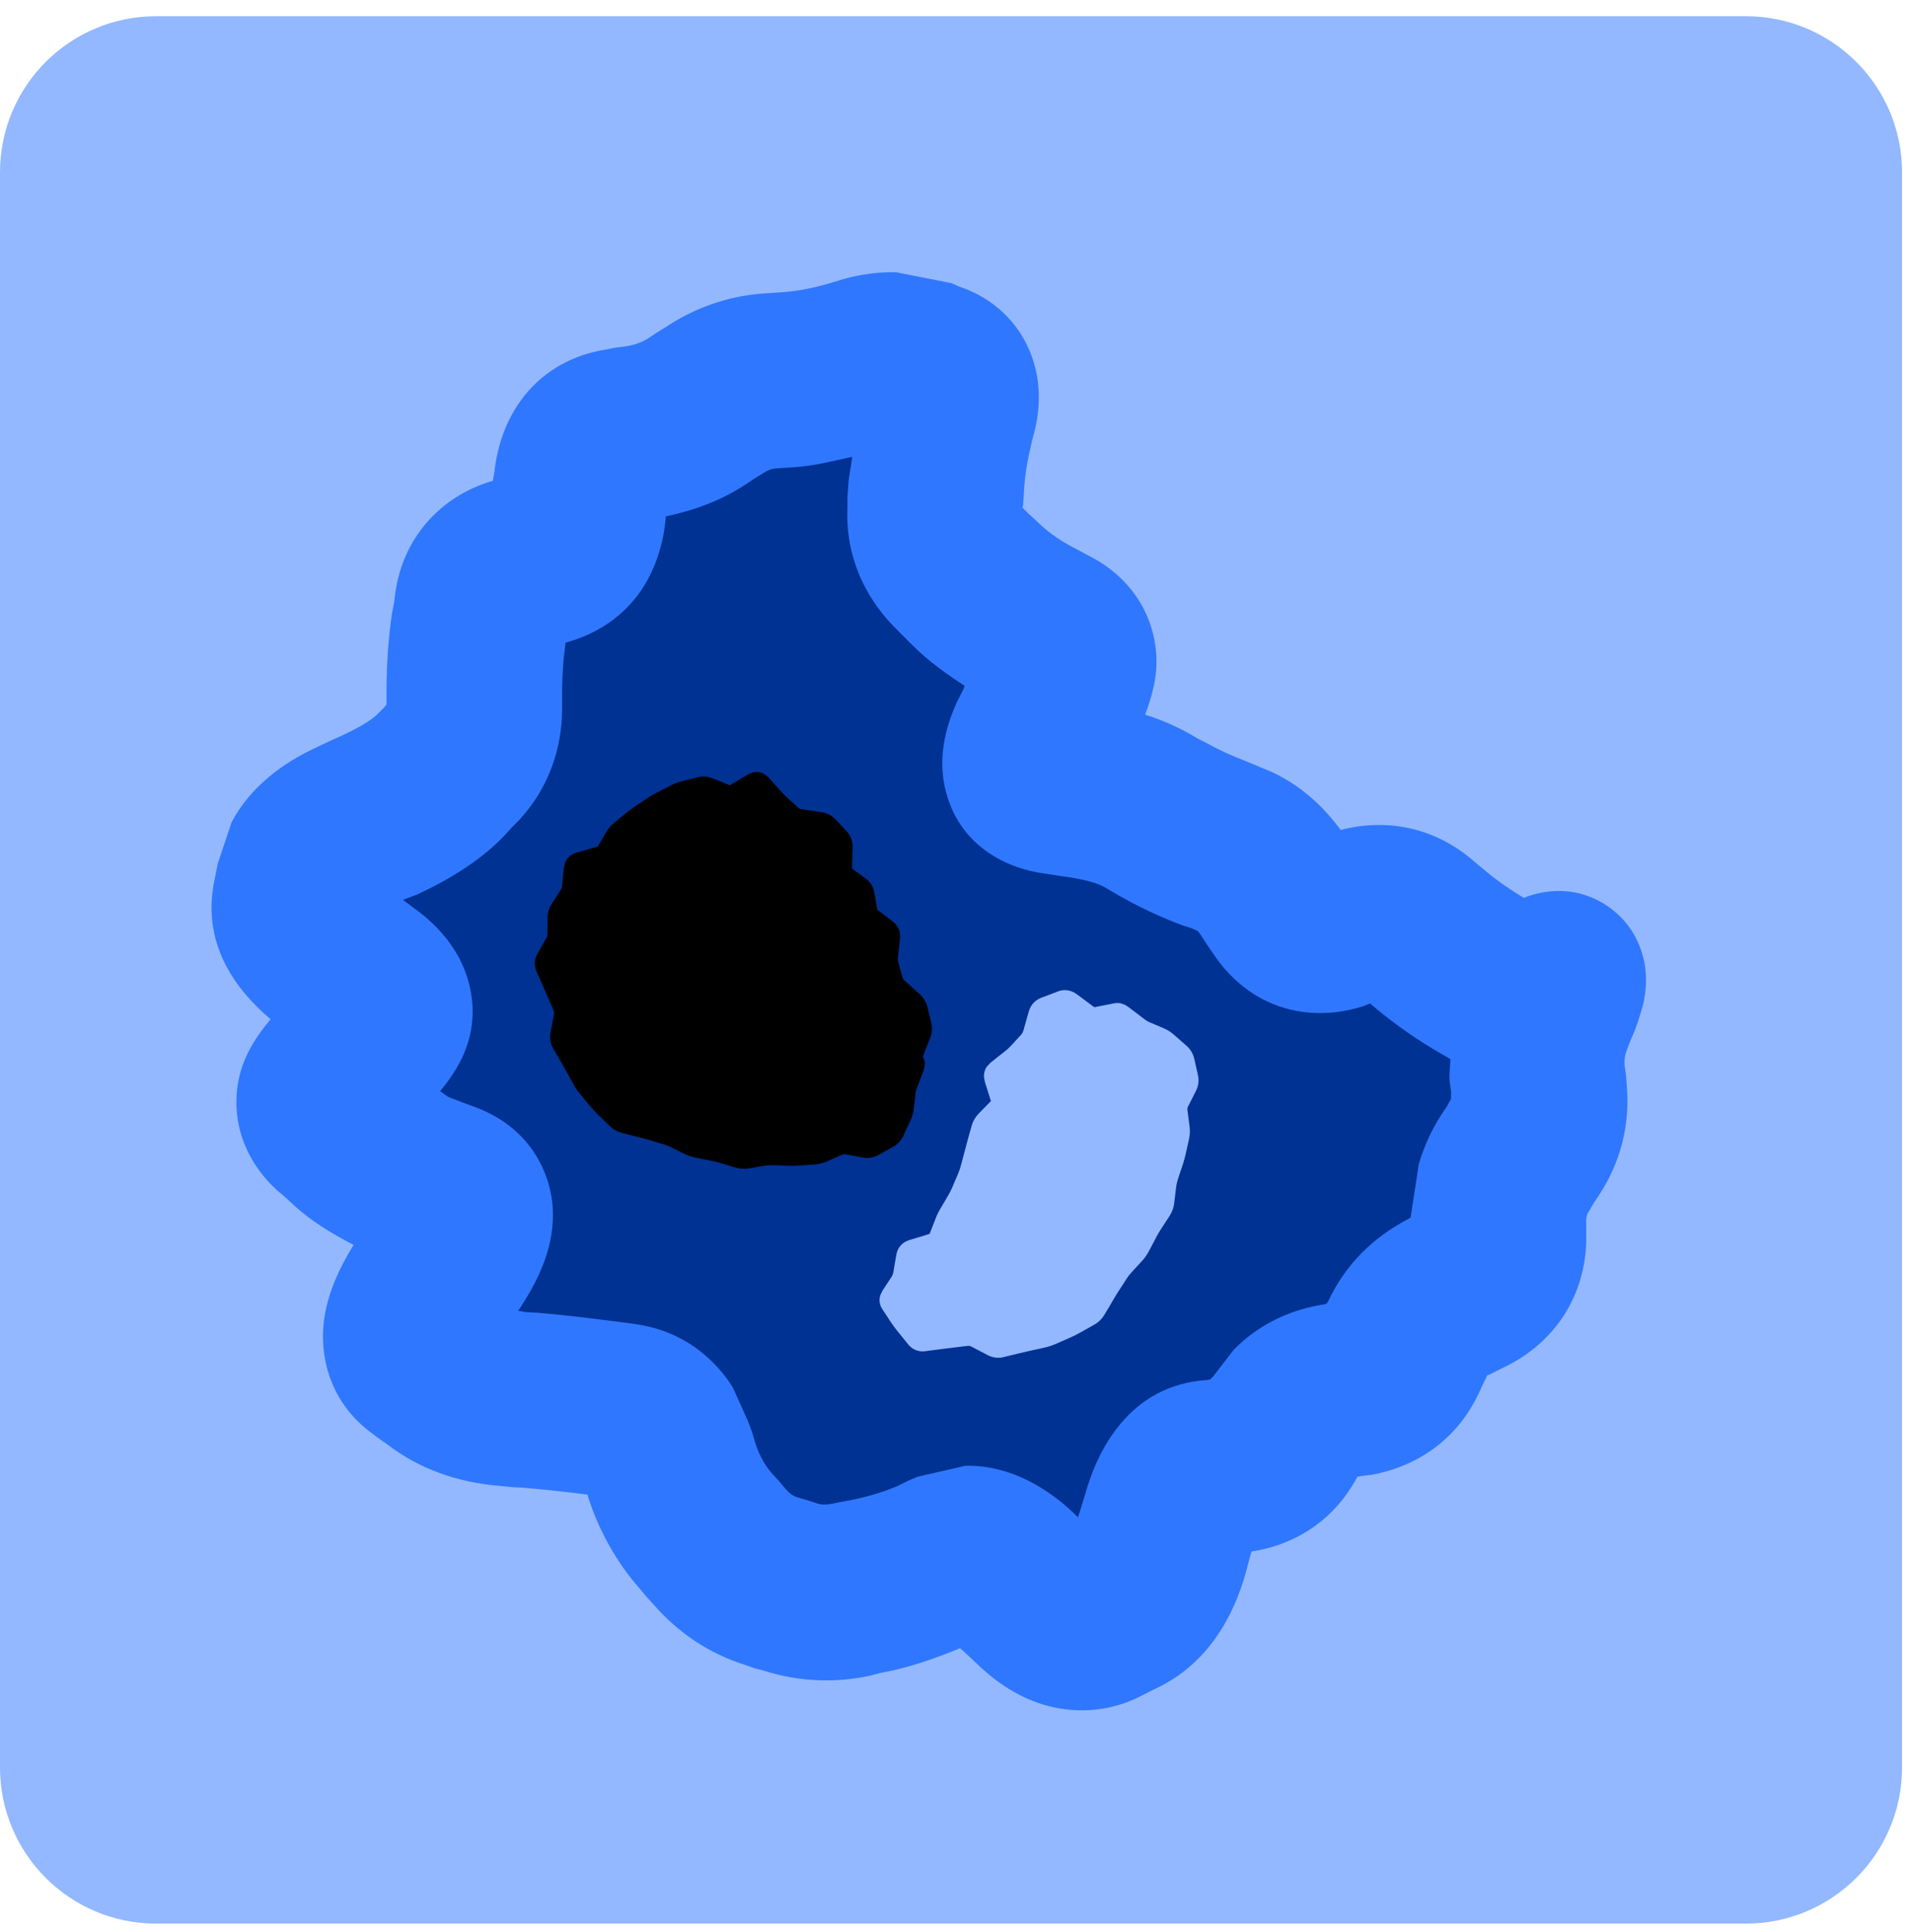
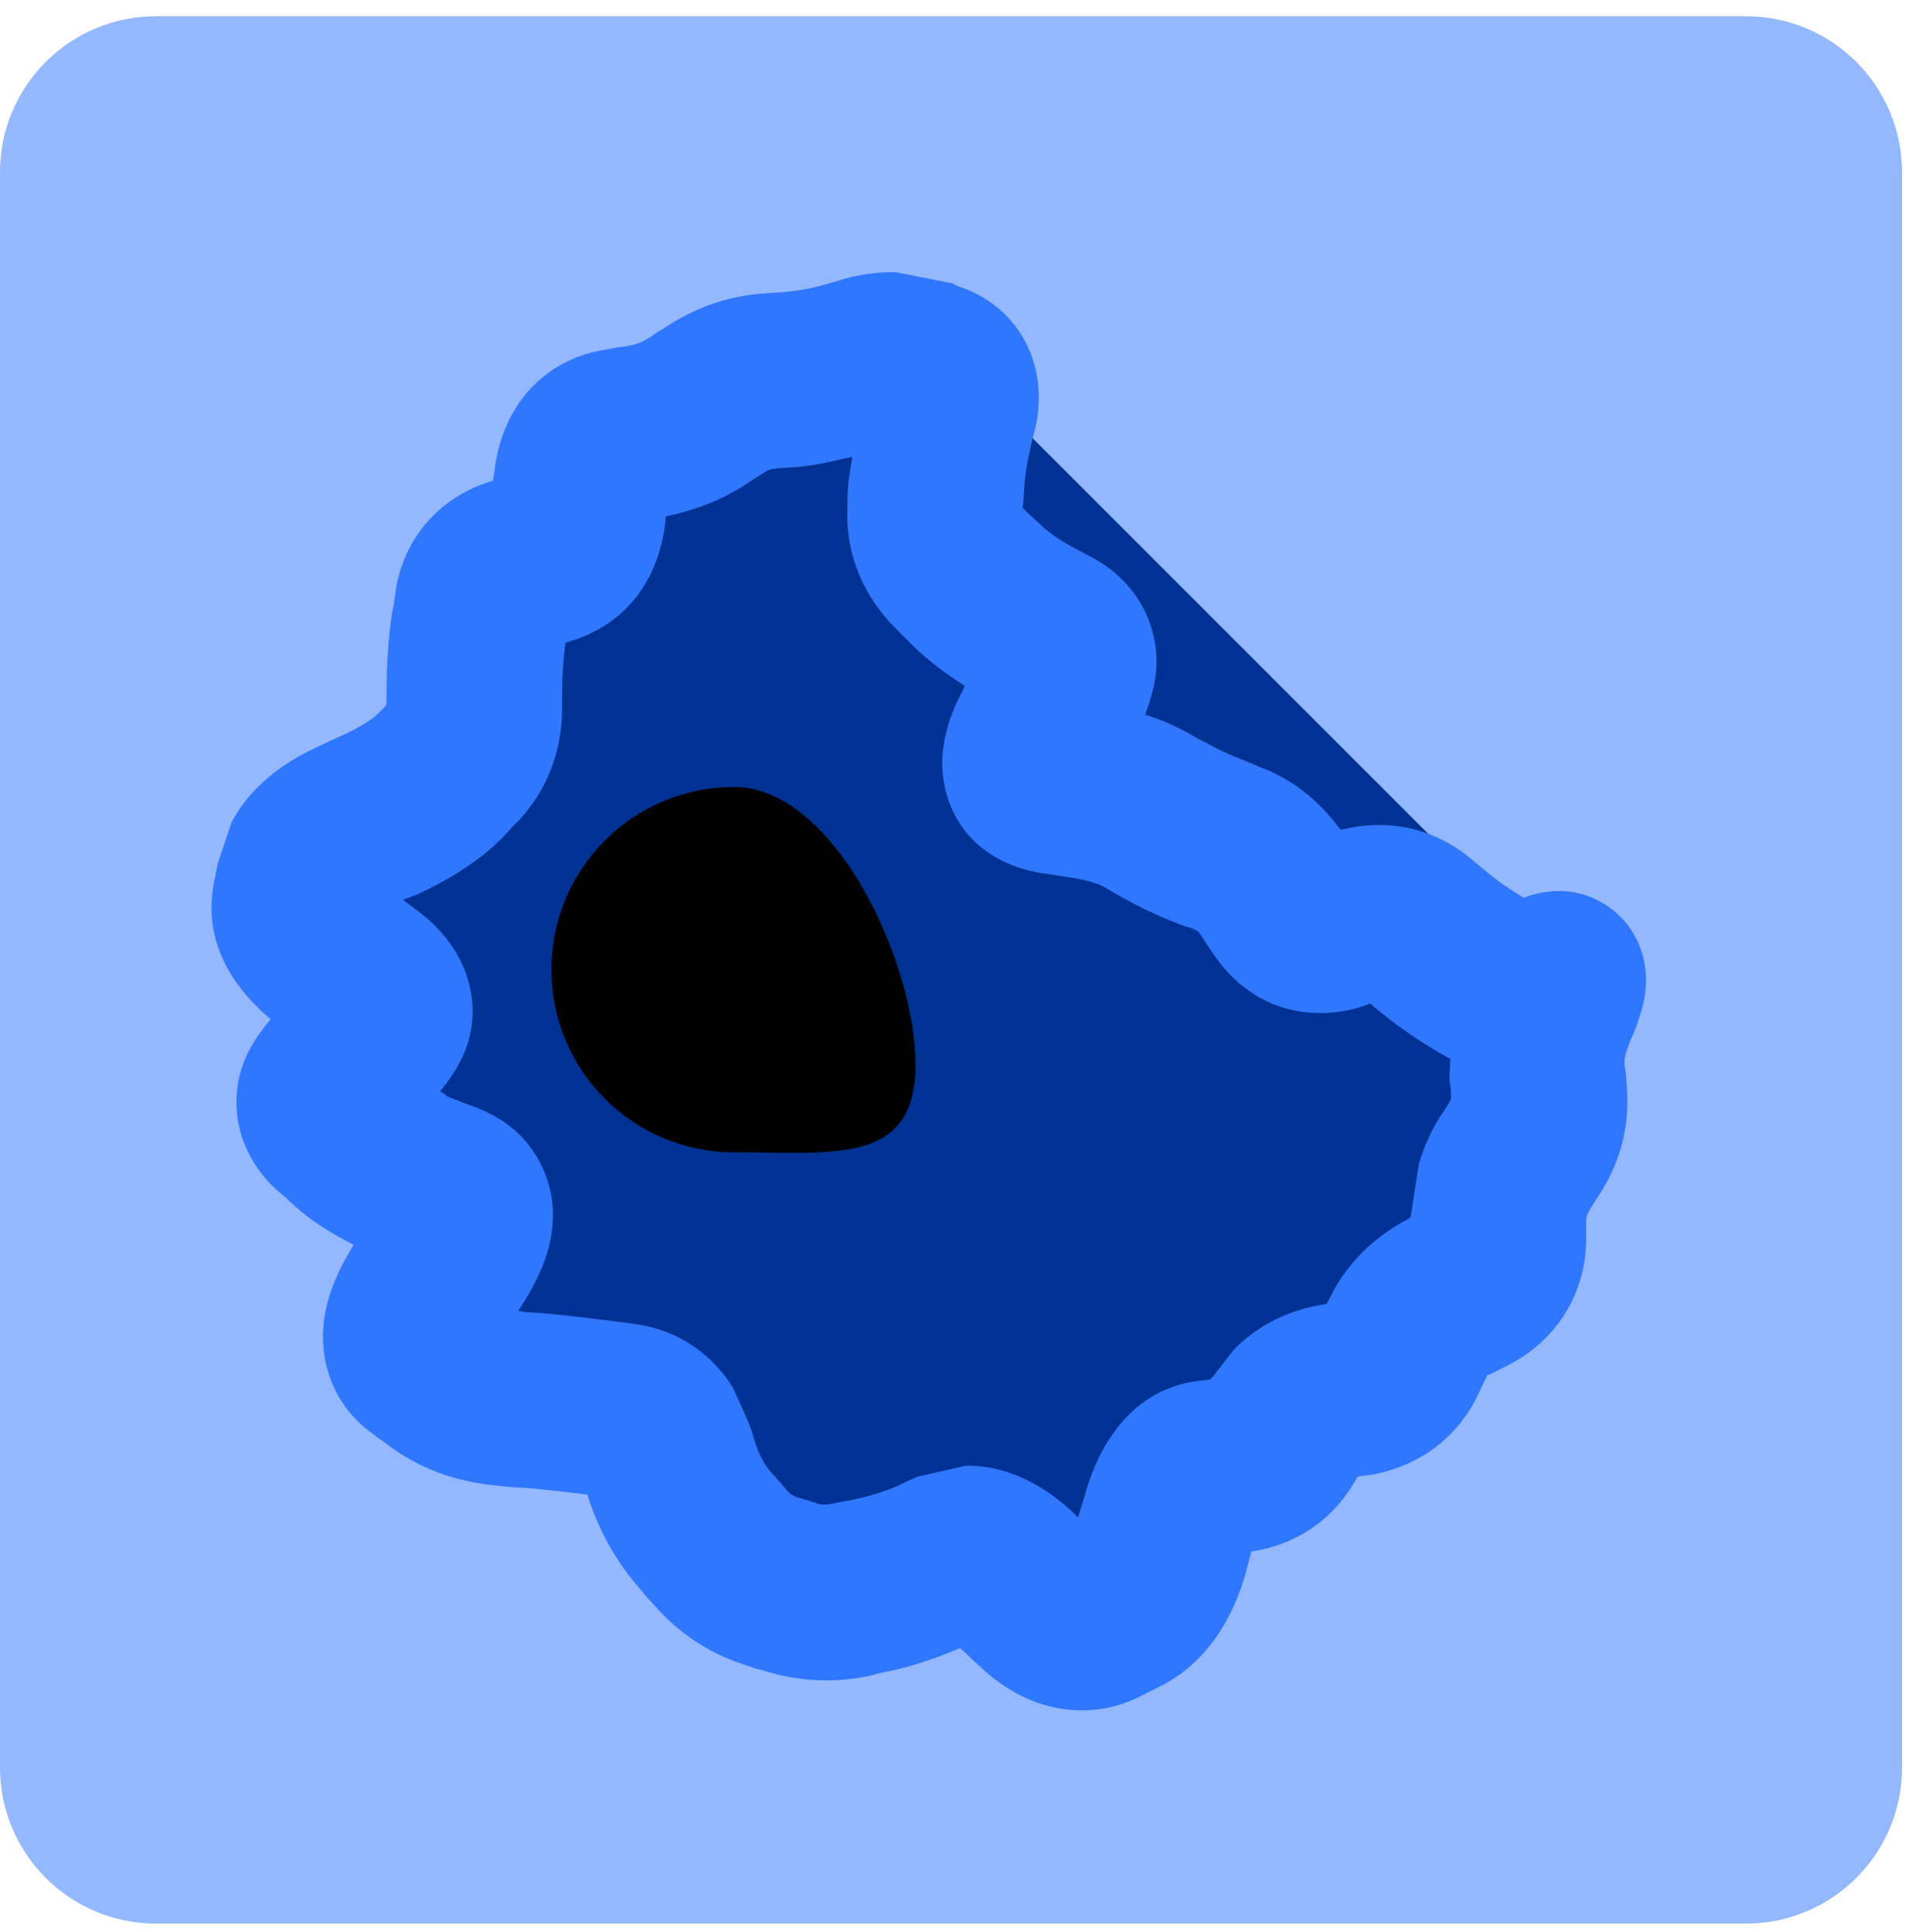
<svg xmlns="http://www.w3.org/2000/svg" width="98" height="99" viewBox="0 0 98 99" fill="none">
  <path d="M8 1.831H89.49C93.356 1.831 96.49 4.965 96.49 8.831V90.589C96.49 94.454 93.356 97.588 89.49 97.589H8C4.134 97.589 1 94.455 1 90.589V8.831C1 4.965 4.134 1.831 8 1.831Z" fill="#93B8FF" stroke="#93B8FF" stroke-width="2" />
-   <path d="M80.18 49.71C80.18 66.798 66.328 80.65 49.24 80.65C32.152 80.65 18.3 66.798 18.3 49.71C18.3 32.622 32.152 18.77 49.24 18.77C49.24 35.546 57.541 49.71 80.18 49.71Z" fill="#003293" />
+   <path d="M80.18 49.71C80.18 66.798 66.328 80.65 49.24 80.65C32.152 80.65 18.3 66.798 18.3 49.71C18.3 32.622 32.152 18.77 49.24 18.77Z" fill="#003293" />
  <path d="M48.78 14.516L49.167 14.692L49.554 14.832C50.878 15.367 52.162 16.429 52.823 18.102C53.42 19.613 53.28 21.06 53.034 22.075L52.894 22.602L52.788 23.094C52.608 23.834 52.507 24.614 52.472 25.379L52.437 25.907L52.401 26.012L52.683 26.293L53.105 26.68C53.618 27.192 54.236 27.646 54.933 28.016L55.987 28.578C57.719 29.498 59.06 31.193 59.257 33.43C59.361 34.621 59.042 35.696 58.694 36.629C59.493 36.876 60.258 37.21 60.98 37.614L61.401 37.86L61.823 38.071C62.472 38.434 63.139 38.739 63.792 38.985L64.636 39.336C66.383 39.995 67.709 41.167 68.714 42.535C71.056 41.937 73.443 42.389 75.394 44.012L76.237 44.715C76.812 45.194 77.45 45.624 78.101 46.016C78.712 45.769 80.54 45.188 82.39 46.438C84.182 47.655 84.331 49.524 84.358 49.918C84.423 50.887 84.154 51.717 84.112 51.852C84.014 52.176 83.912 52.511 83.796 52.801L83.585 53.293L83.409 53.75C83.293 54.04 83.243 54.319 83.269 54.594L83.339 55.086L83.374 55.578C83.565 57.593 83.08 59.541 81.968 61.239L81.686 61.66L81.44 62.082C81.392 62.156 81.305 62.279 81.3 62.575V63.629C81.277 64.876 80.933 66.2 80.175 67.391C79.423 68.565 78.392 69.405 77.327 69.957L76.343 70.45C76.304 70.469 76.26 70.47 76.237 70.485H76.202V70.555L76.026 70.907L75.815 71.364C74.716 73.751 72.663 75.148 70.331 75.582L69.769 75.653L69.558 75.688V75.723L69.311 76.145C68.138 78.044 66.293 79.191 64.144 79.52L64.073 79.766L63.862 80.575C63.243 82.802 61.923 85.294 59.222 86.551L58.237 87.043C56.721 87.749 55.041 87.84 53.456 87.36C51.999 86.915 50.854 86.043 49.976 85.18L49.378 84.618L49.202 84.477C48.052 84.949 46.878 85.374 45.651 85.637L45.124 85.743L44.597 85.883C42.799 86.269 40.961 86.195 39.183 85.637L38.655 85.496L38.163 85.321C36.323 84.74 34.766 83.679 33.523 82.262L33.136 81.84L32.784 81.418C31.613 80.082 30.745 78.529 30.183 76.848L30.112 76.602C29.154 76.481 28.066 76.356 26.843 76.25L26.175 76.215L25.507 76.145C23.477 75.969 21.505 75.311 19.811 74L19.355 73.684L18.898 73.332C17.122 71.954 16.412 69.916 16.577 67.954C16.713 66.341 17.441 64.918 18.124 63.805C17.059 63.25 16.033 62.646 15.136 61.836L14.679 61.414L14.187 60.993C12.903 59.827 11.838 57.945 12.183 55.614C12.398 54.173 13.161 53.082 13.87 52.239C12.152 50.787 10.377 48.495 10.952 45.313L11.163 44.258L11.866 42.149C12.844 40.297 14.533 39.095 16.12 38.352L16.858 38L17.561 37.684C18.721 37.143 19.202 36.747 19.319 36.629L19.671 36.278L19.811 36.102V35.258C19.823 34 19.903 32.713 20.093 31.426L20.198 30.899L20.269 30.336C20.457 29.058 20.988 27.731 22.026 26.61C22.979 25.584 24.137 24.966 25.261 24.641L25.331 24.254C25.462 23.029 25.862 21.559 26.878 20.282C27.968 18.916 29.468 18.172 30.991 17.926L31.519 17.821L32.081 17.75C32.6 17.667 32.965 17.51 33.241 17.328L33.663 17.047L34.12 16.766C35.627 15.763 37.312 15.177 39.112 15.043L39.64 15.008L40.132 14.973C40.874 14.918 41.602 14.777 42.276 14.586L42.769 14.446L43.226 14.305C44.085 14.062 45.006 13.935 45.933 13.954L48.78 14.516ZM20.655 46.121L21.218 46.543C22.375 47.364 23.995 48.927 24.206 51.395C24.374 53.394 23.433 54.874 22.554 55.93C22.72 56.007 22.857 56.177 23.046 56.246L23.679 56.493L24.347 56.739C25.166 57.043 26.122 57.557 26.913 58.461C27.751 59.423 28.216 60.6 28.319 61.766C28.498 63.824 27.562 65.587 26.878 66.688L26.561 67.18L26.948 67.25L27.616 67.285C28.988 67.404 30.241 67.561 31.378 67.707L31.94 67.778L32.468 67.848C33.805 68.022 35.123 68.546 36.23 69.535C36.771 70.02 37.221 70.555 37.565 71.118L38.339 72.84L38.55 73.403L38.726 74C38.944 74.651 39.224 75.122 39.534 75.477L39.921 75.899L40.273 76.321C40.511 76.592 40.709 76.692 40.87 76.743L41.362 76.883L41.89 77.059C42.109 77.126 42.355 77.133 42.698 77.059L43.226 76.954L43.788 76.848C44.576 76.678 45.335 76.45 46.038 76.145L46.53 75.899L47.023 75.688L49.483 75.125C51.857 75.069 53.861 76.396 55.144 77.657L55.249 77.762L55.39 77.34L55.636 76.532C56.213 74.457 57.826 70.99 61.858 70.731L62.034 70.696L62.175 70.555L63.23 69.184C64.419 67.964 65.939 67.204 67.589 66.899L67.976 66.829L68.081 66.688C68.967 64.773 70.44 63.38 72.194 62.469L72.3 62.399L72.722 59.657C72.983 58.779 73.359 57.923 73.882 57.125L74.163 56.703L74.374 56.317V55.93L74.304 55.438C74.267 55.053 74.334 54.659 74.339 54.278L73.847 53.996C72.655 53.31 71.523 52.518 70.472 51.641L70.226 51.43L69.874 51.571C68.647 51.96 67.113 52.113 65.55 51.571C63.987 51.024 62.894 49.951 62.175 48.864L61.858 48.407L61.542 47.914C61.458 47.788 61.393 47.729 61.366 47.703L61.05 47.563L60.593 47.422C59.509 47.014 58.453 46.519 57.429 45.946L56.585 45.453C56.382 45.342 55.849 45.12 54.792 44.961L53.386 44.75C51.867 44.522 49.303 43.576 48.499 40.637C47.892 38.402 48.807 36.398 49.343 35.399L49.448 35.153C48.498 34.536 47.583 33.88 46.776 33.078L45.933 32.235C44.317 30.625 43.324 28.491 43.437 26.012V25.485L43.472 24.957C43.495 24.437 43.62 23.926 43.683 23.41C42.734 23.624 41.779 23.865 40.8 23.938L40.308 23.973L39.78 24.008C39.513 24.028 39.319 24.118 39.112 24.254L38.655 24.535L38.233 24.817C36.972 25.655 35.578 26.162 34.12 26.469V26.61C33.988 27.85 33.618 29.261 32.679 30.512C31.715 31.788 30.387 32.558 28.987 32.938C28.872 33.772 28.819 34.568 28.811 35.328V36.383C28.793 38.457 28.079 40.447 26.597 42.043L26.245 42.395L25.929 42.746C24.702 44.066 23.064 45.06 21.394 45.84L20.655 46.121ZM76.237 70.52L76.202 70.485H76.237V70.52ZM75.745 50.657L76.272 50.868L76.519 50.41L75.991 50.2L75.745 50.657ZM76.519 50.41L76.272 50.868L75.745 50.657L75.991 50.2L76.519 50.41Z" fill="#3077FF" />
  <path d="M46.924 54.553C46.924 59.722 42.794 59.057 37.624 59.057C32.454 59.057 28.263 54.866 28.263 49.696C28.263 44.526 32.454 40.336 37.624 40.336C42.794 40.336 46.924 49.383 46.924 54.553Z" fill="black" />
-   <path d="M38.877 39.57C38.986 39.583 39.084 39.619 39.17 39.668L39.392 39.847L39.705 40.199L40.021 40.547C40.135 40.673 40.242 40.783 40.342 40.875L40.635 41.14L40.928 41.41C40.952 41.432 41.004 41.464 41.115 41.48L41.599 41.55L42.08 41.621C42.363 41.662 42.624 41.78 42.826 41.996L43.404 42.613C43.625 42.849 43.709 43.147 43.701 43.449L43.685 43.965L43.674 44.476C43.673 44.497 43.672 44.511 43.674 44.519L44.013 44.765L44.365 45.023C44.603 45.197 44.759 45.441 44.81 45.734L44.885 46.152L44.955 46.57C44.96 46.598 44.973 46.628 45.025 46.668L45.388 46.945L45.756 47.226C46.037 47.442 46.171 47.756 46.131 48.109L46.08 48.566L46.029 49.019C46.015 49.143 46.023 49.243 46.045 49.324L46.15 49.711L46.256 50.093C46.266 50.133 46.297 50.195 46.385 50.273L46.748 50.601L47.111 50.925C47.316 51.109 47.471 51.339 47.537 51.613L47.732 52.425C47.797 52.695 47.766 52.965 47.666 53.218L47.498 53.648L47.326 54.078C47.316 54.102 47.305 54.122 47.299 54.14L47.31 54.164L47.361 54.293C47.425 54.454 47.398 54.61 47.385 54.683C47.367 54.775 47.337 54.868 47.303 54.957L47.158 55.343L47.01 55.726C46.966 55.84 46.936 55.95 46.924 56.058L46.881 56.445L46.834 56.832C46.809 57.04 46.751 57.243 46.662 57.437L46.482 57.82L46.306 58.203C46.192 58.45 46.012 58.645 45.775 58.777L45.4 58.988L45.025 59.195C44.774 59.335 44.497 59.376 44.217 59.324L43.783 59.246L43.349 59.164C43.274 59.15 43.214 59.158 43.158 59.183L42.771 59.355L42.381 59.527C42.177 59.617 41.964 59.669 41.744 59.683L41.334 59.711L40.928 59.738C40.752 59.749 40.576 59.752 40.4 59.746L39.994 59.73L39.588 59.718C39.463 59.714 39.335 59.724 39.209 59.746L38.803 59.812L38.396 59.883C38.16 59.923 37.923 59.908 37.693 59.84L36.881 59.597C36.736 59.554 36.591 59.52 36.451 59.492L36.053 59.414L35.654 59.332C35.456 59.292 35.265 59.23 35.084 59.14L34.721 58.961L34.353 58.781C34.237 58.724 34.117 58.677 33.994 58.64L33.603 58.527L33.217 58.41C33.072 58.367 32.919 58.329 32.76 58.289L32.334 58.183L31.912 58.074C31.663 58.012 31.44 57.894 31.256 57.715L30.951 57.418L30.65 57.125C30.52 56.998 30.395 56.864 30.279 56.726L30.009 56.406L29.74 56.082C29.613 55.931 29.503 55.77 29.408 55.597L29.205 55.234L29.006 54.867C28.929 54.727 28.848 54.587 28.767 54.449L28.56 54.09L28.349 53.73C28.199 53.473 28.161 53.185 28.217 52.902L28.306 52.453L28.396 52C28.414 51.908 28.402 51.849 28.384 51.808L28.064 51.066C28.002 50.923 27.935 50.77 27.865 50.613L27.685 50.207L27.502 49.8C27.365 49.494 27.384 49.169 27.549 48.879L27.994 48.097C28.042 48.013 28.06 47.938 28.06 47.867L28.064 47.449V47.035C28.066 46.777 28.142 46.533 28.283 46.316L28.736 45.621C28.777 45.559 28.804 45.479 28.814 45.375L28.857 44.922L28.9 44.472L28.967 44.207C29.002 44.122 29.049 44.038 29.115 43.965C29.245 43.82 29.411 43.737 29.572 43.691L30.06 43.554L30.545 43.414C30.642 43.386 30.657 43.356 30.658 43.355L30.861 43.004L31.068 42.652C31.178 42.464 31.318 42.301 31.486 42.164L31.799 41.91L32.107 41.656C32.241 41.547 32.38 41.441 32.525 41.343L32.865 41.121L33.201 40.894C33.349 40.795 33.505 40.703 33.666 40.621L34.4 40.246C34.578 40.155 34.768 40.083 34.963 40.035L35.361 39.937L35.763 39.836C36.033 39.769 36.304 39.799 36.556 39.902L36.971 40.07L37.388 40.242L37.392 40.246C37.393 40.246 37.4 40.245 37.408 40.242C37.416 40.239 37.43 40.232 37.447 40.222L37.885 39.961L38.322 39.703L38.572 39.593C38.665 39.569 38.769 39.557 38.877 39.57ZM38.396 40.82L37.955 41.082C37.669 41.251 37.338 41.302 37.01 41.168L36.592 40.996L36.178 40.828C36.104 40.798 36.051 40.797 36.006 40.808L35.603 40.906L35.201 41.008C35.081 41.037 34.966 41.077 34.857 41.133L34.49 41.324L34.123 41.511C33.996 41.576 33.875 41.649 33.76 41.726L33.42 41.949L33.084 42.175C32.965 42.255 32.849 42.34 32.74 42.429L32.428 42.683L32.119 42.937C32.044 42.998 31.982 43.073 31.931 43.16L31.724 43.508L31.521 43.859C31.361 44.133 31.101 44.294 30.818 44.375L30.334 44.515L29.888 44.636L29.853 45.019L29.81 45.472C29.786 45.721 29.708 45.955 29.572 46.164L29.119 46.859C29.083 46.914 29.065 46.971 29.064 47.039V47.457L29.06 47.875C29.058 48.13 28.987 48.372 28.861 48.593L28.416 49.375L28.412 49.383L28.416 49.39L28.599 49.797L28.779 50.207C28.851 50.367 28.919 50.52 28.982 50.668L29.142 51.043L29.302 51.414C29.41 51.664 29.428 51.93 29.377 52.191L29.287 52.644L29.201 53.097C29.187 53.168 29.198 53.201 29.213 53.226L29.634 53.945C29.719 54.09 29.8 54.239 29.881 54.386L30.08 54.75L30.283 55.117C30.346 55.231 30.421 55.341 30.506 55.441L31.045 56.082C31.14 56.195 31.243 56.302 31.349 56.406L31.65 56.703L31.955 56.996C32.008 57.047 32.071 57.084 32.154 57.105L32.576 57.211L33.002 57.316C33.174 57.359 33.339 57.406 33.498 57.453L33.888 57.566L34.275 57.679C34.454 57.732 34.627 57.8 34.795 57.883L35.162 58.062L35.525 58.242C35.628 58.293 35.736 58.329 35.849 58.351L36.248 58.429L36.646 58.511C36.818 58.545 36.992 58.589 37.166 58.64L37.978 58.883C38.065 58.908 38.147 58.912 38.228 58.898L39.041 58.758C39.233 58.725 39.426 58.712 39.619 58.718L40.025 58.734L40.435 58.746C40.578 58.751 40.722 58.747 40.865 58.738L41.271 58.715L41.678 58.687C41.776 58.681 41.878 58.657 41.978 58.613L42.752 58.269C42.999 58.16 43.265 58.131 43.529 58.179L43.963 58.261L44.4 58.343C44.458 58.354 44.496 58.343 44.537 58.32L45.287 57.906C45.342 57.875 45.376 57.837 45.4 57.785L45.752 57.019C45.8 56.914 45.83 56.813 45.842 56.718L45.885 56.328L45.931 55.941C45.954 55.746 46.004 55.554 46.076 55.367L46.224 54.984L46.369 54.597C46.376 54.58 46.38 54.564 46.385 54.55L46.377 54.531L46.326 54.402C46.259 54.231 46.292 54.064 46.306 53.996C46.326 53.903 46.358 53.803 46.396 53.707L46.568 53.277L46.736 52.851C46.769 52.769 46.771 52.709 46.76 52.66L46.564 51.847C46.553 51.803 46.524 51.744 46.443 51.672L45.717 51.015C45.519 50.838 45.363 50.621 45.291 50.359L45.185 49.972L45.08 49.59C45.019 49.369 45.006 49.138 45.033 48.906L45.088 48.453L45.135 48.011L44.783 47.742L44.416 47.461C44.183 47.282 44.023 47.039 43.971 46.742L43.9 46.324L43.826 45.906C43.82 45.873 43.81 45.853 43.775 45.828L43.428 45.574L43.076 45.32C42.78 45.104 42.665 44.779 42.674 44.449L42.689 43.937L42.701 43.422C42.703 43.325 42.678 43.302 42.674 43.297L42.096 42.679C42.072 42.654 42.03 42.623 41.935 42.609L41.455 42.539L40.971 42.472C40.706 42.434 40.455 42.334 40.252 42.148L39.959 41.879L39.67 41.613C39.542 41.496 39.411 41.364 39.279 41.218L38.963 40.867L38.736 40.617L38.396 40.82Z" fill="black" />
-   <path d="M57.485 51.97C62.443 53.432 60.637 57.206 59.175 62.164C57.713 67.123 52.509 69.958 47.55 68.496C42.591 67.034 48.717 63.801 50.179 58.843C51.641 53.884 52.526 50.508 57.485 51.97Z" fill="#93B8FF" />
-   <path d="M45.229 66.154L45.459 65.803L45.688 65.455C45.737 65.38 45.774 65.291 45.794 65.18L45.868 64.734L45.945 64.293C45.975 64.119 46.05 63.953 46.179 63.816C46.307 63.682 46.466 63.6 46.624 63.552L47.107 63.405L47.595 63.256C47.632 63.245 47.647 63.235 47.651 63.232L47.65 63.235L47.802 62.844L47.955 62.45C48.024 62.272 48.108 62.102 48.203 61.94L48.413 61.587L48.619 61.232C48.689 61.113 48.751 60.99 48.805 60.864L49.125 60.111C49.178 59.986 49.22 59.858 49.253 59.729L49.356 59.34L49.46 58.947C49.5 58.792 49.542 58.635 49.585 58.479L49.693 58.087L49.804 57.697C49.871 57.454 49.999 57.24 50.175 57.061L50.494 56.735L50.787 56.435L50.788 56.431L50.637 55.947L50.483 55.462L50.433 55.202C50.428 55.112 50.437 55.018 50.463 54.922C50.489 54.824 50.531 54.737 50.585 54.661L50.773 54.464L51.135 54.175L51.501 53.888C51.626 53.789 51.729 53.695 51.812 53.605L52.341 53.028C52.38 52.985 52.429 52.911 52.466 52.784L52.596 52.313L52.73 51.844C52.823 51.519 53.04 51.264 53.366 51.139L53.796 50.977L54.228 50.811C54.577 50.678 54.921 50.754 55.201 50.964L55.612 51.268L56.023 51.576C56.06 51.605 56.085 51.615 56.096 51.618C56.102 51.62 56.107 51.62 56.112 51.619L56.532 51.535L56.946 51.454C57.032 51.437 57.11 51.419 57.175 51.411C57.207 51.407 57.247 51.408 57.286 51.407C57.305 51.407 57.402 51.403 57.507 51.444L57.632 51.489C57.685 51.51 57.726 51.54 57.741 51.549C57.764 51.564 57.79 51.579 57.813 51.595C57.858 51.627 57.914 51.671 57.979 51.721L58.309 51.969L58.635 52.22C58.731 52.294 58.829 52.354 58.929 52.396L59.288 52.547L59.645 52.701C59.838 52.783 60.017 52.897 60.177 53.037L60.494 53.318L60.811 53.595C61.016 53.774 61.152 54.002 61.212 54.267L61.308 54.686L61.401 55.104C61.464 55.385 61.425 55.662 61.296 55.916L61.098 56.31L60.897 56.703C60.862 56.771 60.853 56.831 60.861 56.892L60.917 57.312L60.971 57.735C61 57.955 60.99 58.174 60.941 58.39L60.852 58.791L60.763 59.188C60.724 59.36 60.676 59.529 60.621 59.696L60.491 60.081L60.365 60.468C60.326 60.587 60.299 60.712 60.284 60.839L60.233 61.248L60.186 61.657C60.158 61.896 60.077 62.118 59.946 62.319L59.484 63.03C59.401 63.157 59.327 63.286 59.261 63.413L59.073 63.773L58.882 64.132C58.788 64.311 58.674 64.476 58.537 64.624L58.262 64.922L57.986 65.224C57.898 65.319 57.819 65.42 57.749 65.528L57.53 65.871L57.309 66.209C57.227 66.336 57.147 66.471 57.063 66.613L56.842 66.992L56.617 67.365C56.488 67.586 56.311 67.767 56.087 67.893L55.716 68.102L55.35 68.307C55.192 68.396 55.029 68.478 54.863 68.55L54.096 68.886C53.916 68.966 53.726 69.025 53.534 69.067L53.128 69.159L52.719 69.246C52.564 69.28 52.406 69.319 52.251 69.357L51.848 69.454L51.444 69.554C51.154 69.626 50.867 69.581 50.612 69.448L50.206 69.234L49.797 69.02C49.714 68.977 49.654 68.972 49.61 68.977L48.808 69.075C48.652 69.093 48.485 69.114 48.313 69.136L47.869 69.193L47.423 69.253C47.078 69.297 46.765 69.171 46.546 68.9L46.263 68.548L45.982 68.201C45.863 68.053 45.755 67.904 45.66 67.76L45.227 67.103C45.138 66.969 45.076 66.806 45.079 66.623C45.081 66.533 45.099 66.447 45.126 66.368L45.229 66.154ZM46.277 66.883L46.494 67.211C46.569 67.325 46.658 67.445 46.759 67.57L47.042 67.923L47.309 68.258L47.741 68.202L48.185 68.146C48.36 68.123 48.526 68.1 48.685 68.081L49.09 68.034L49.491 67.985C49.762 67.953 50.022 68.011 50.258 68.134L50.667 68.348L51.077 68.558C51.141 68.591 51.176 68.591 51.204 68.584L52.013 68.382C52.176 68.342 52.342 68.307 52.506 68.271L52.911 68.183L53.321 68.092C53.448 68.064 53.574 68.023 53.694 67.97L54.461 67.634C54.596 67.575 54.728 67.506 54.858 67.433L55.228 67.229L55.595 67.019C55.66 66.983 55.713 66.933 55.757 66.859L55.977 66.484L56.199 66.106C56.289 65.953 56.38 65.808 56.47 65.669L56.689 65.326L56.907 64.987C57.008 64.83 57.123 64.683 57.249 64.546L57.525 64.245L57.8 63.947C57.878 63.862 57.943 63.769 57.997 63.667L58.188 63.308L58.376 62.948C58.457 62.792 58.547 62.638 58.646 62.486L59.108 61.775C59.158 61.699 59.184 61.621 59.194 61.54L59.289 60.721C59.312 60.527 59.354 60.339 59.415 60.155L59.545 59.77L59.672 59.38C59.717 59.244 59.754 59.105 59.786 58.965L59.878 58.569L59.967 58.172C59.989 58.075 59.995 57.971 59.981 57.862L59.87 57.023C59.835 56.755 59.882 56.492 60.003 56.252L60.205 55.859L60.407 55.463C60.434 55.41 60.434 55.371 60.423 55.325L60.238 54.489C60.224 54.427 60.197 54.384 60.154 54.346L59.519 53.792C59.432 53.716 59.344 53.658 59.256 53.621L58.894 53.469L58.536 53.315C58.355 53.238 58.185 53.136 58.026 53.014L57.701 52.763L57.371 52.515C57.311 52.47 57.267 52.436 57.237 52.415C57.211 52.419 57.179 52.425 57.143 52.432L56.727 52.517L56.307 52.601C55.977 52.666 55.672 52.563 55.424 52.377L55.014 52.069L54.603 51.764C54.593 51.757 54.584 51.752 54.579 51.749L54.153 51.909L53.721 52.075C53.713 52.078 53.708 52.082 53.707 52.083C53.704 52.087 53.699 52.096 53.693 52.115L53.557 52.589L53.427 53.059C53.358 53.3 53.245 53.523 53.078 53.706L52.549 54.283C52.424 54.418 52.28 54.548 52.12 54.673L51.755 54.961L51.447 55.204L51.59 55.645L51.744 56.13C51.793 56.287 51.812 56.462 51.776 56.641C51.739 56.824 51.651 56.984 51.528 57.109L51.209 57.435L50.894 57.757C50.821 57.831 50.785 57.901 50.767 57.964L50.656 58.355L50.549 58.747C50.507 58.898 50.467 59.05 50.428 59.2L50.324 59.593L50.221 59.982C50.175 60.159 50.115 60.334 50.043 60.504L49.885 60.877L49.725 61.253C49.654 61.42 49.572 61.582 49.48 61.739L49.067 62.448C49 62.562 48.94 62.685 48.889 62.815L48.733 63.209L48.581 63.599C48.453 63.926 48.186 64.124 47.882 64.216L47.399 64.363L46.921 64.507L46.857 64.903L46.778 65.349C46.738 65.584 46.654 65.805 46.524 66.003L46.296 66.351L46.111 66.63L46.277 66.883ZM57.305 52.406L57.31 52.404C57.308 52.404 57.303 52.404 57.297 52.404L57.289 52.406C57.296 52.406 57.302 52.406 57.305 52.406Z" fill="#93B8FF" />
</svg>